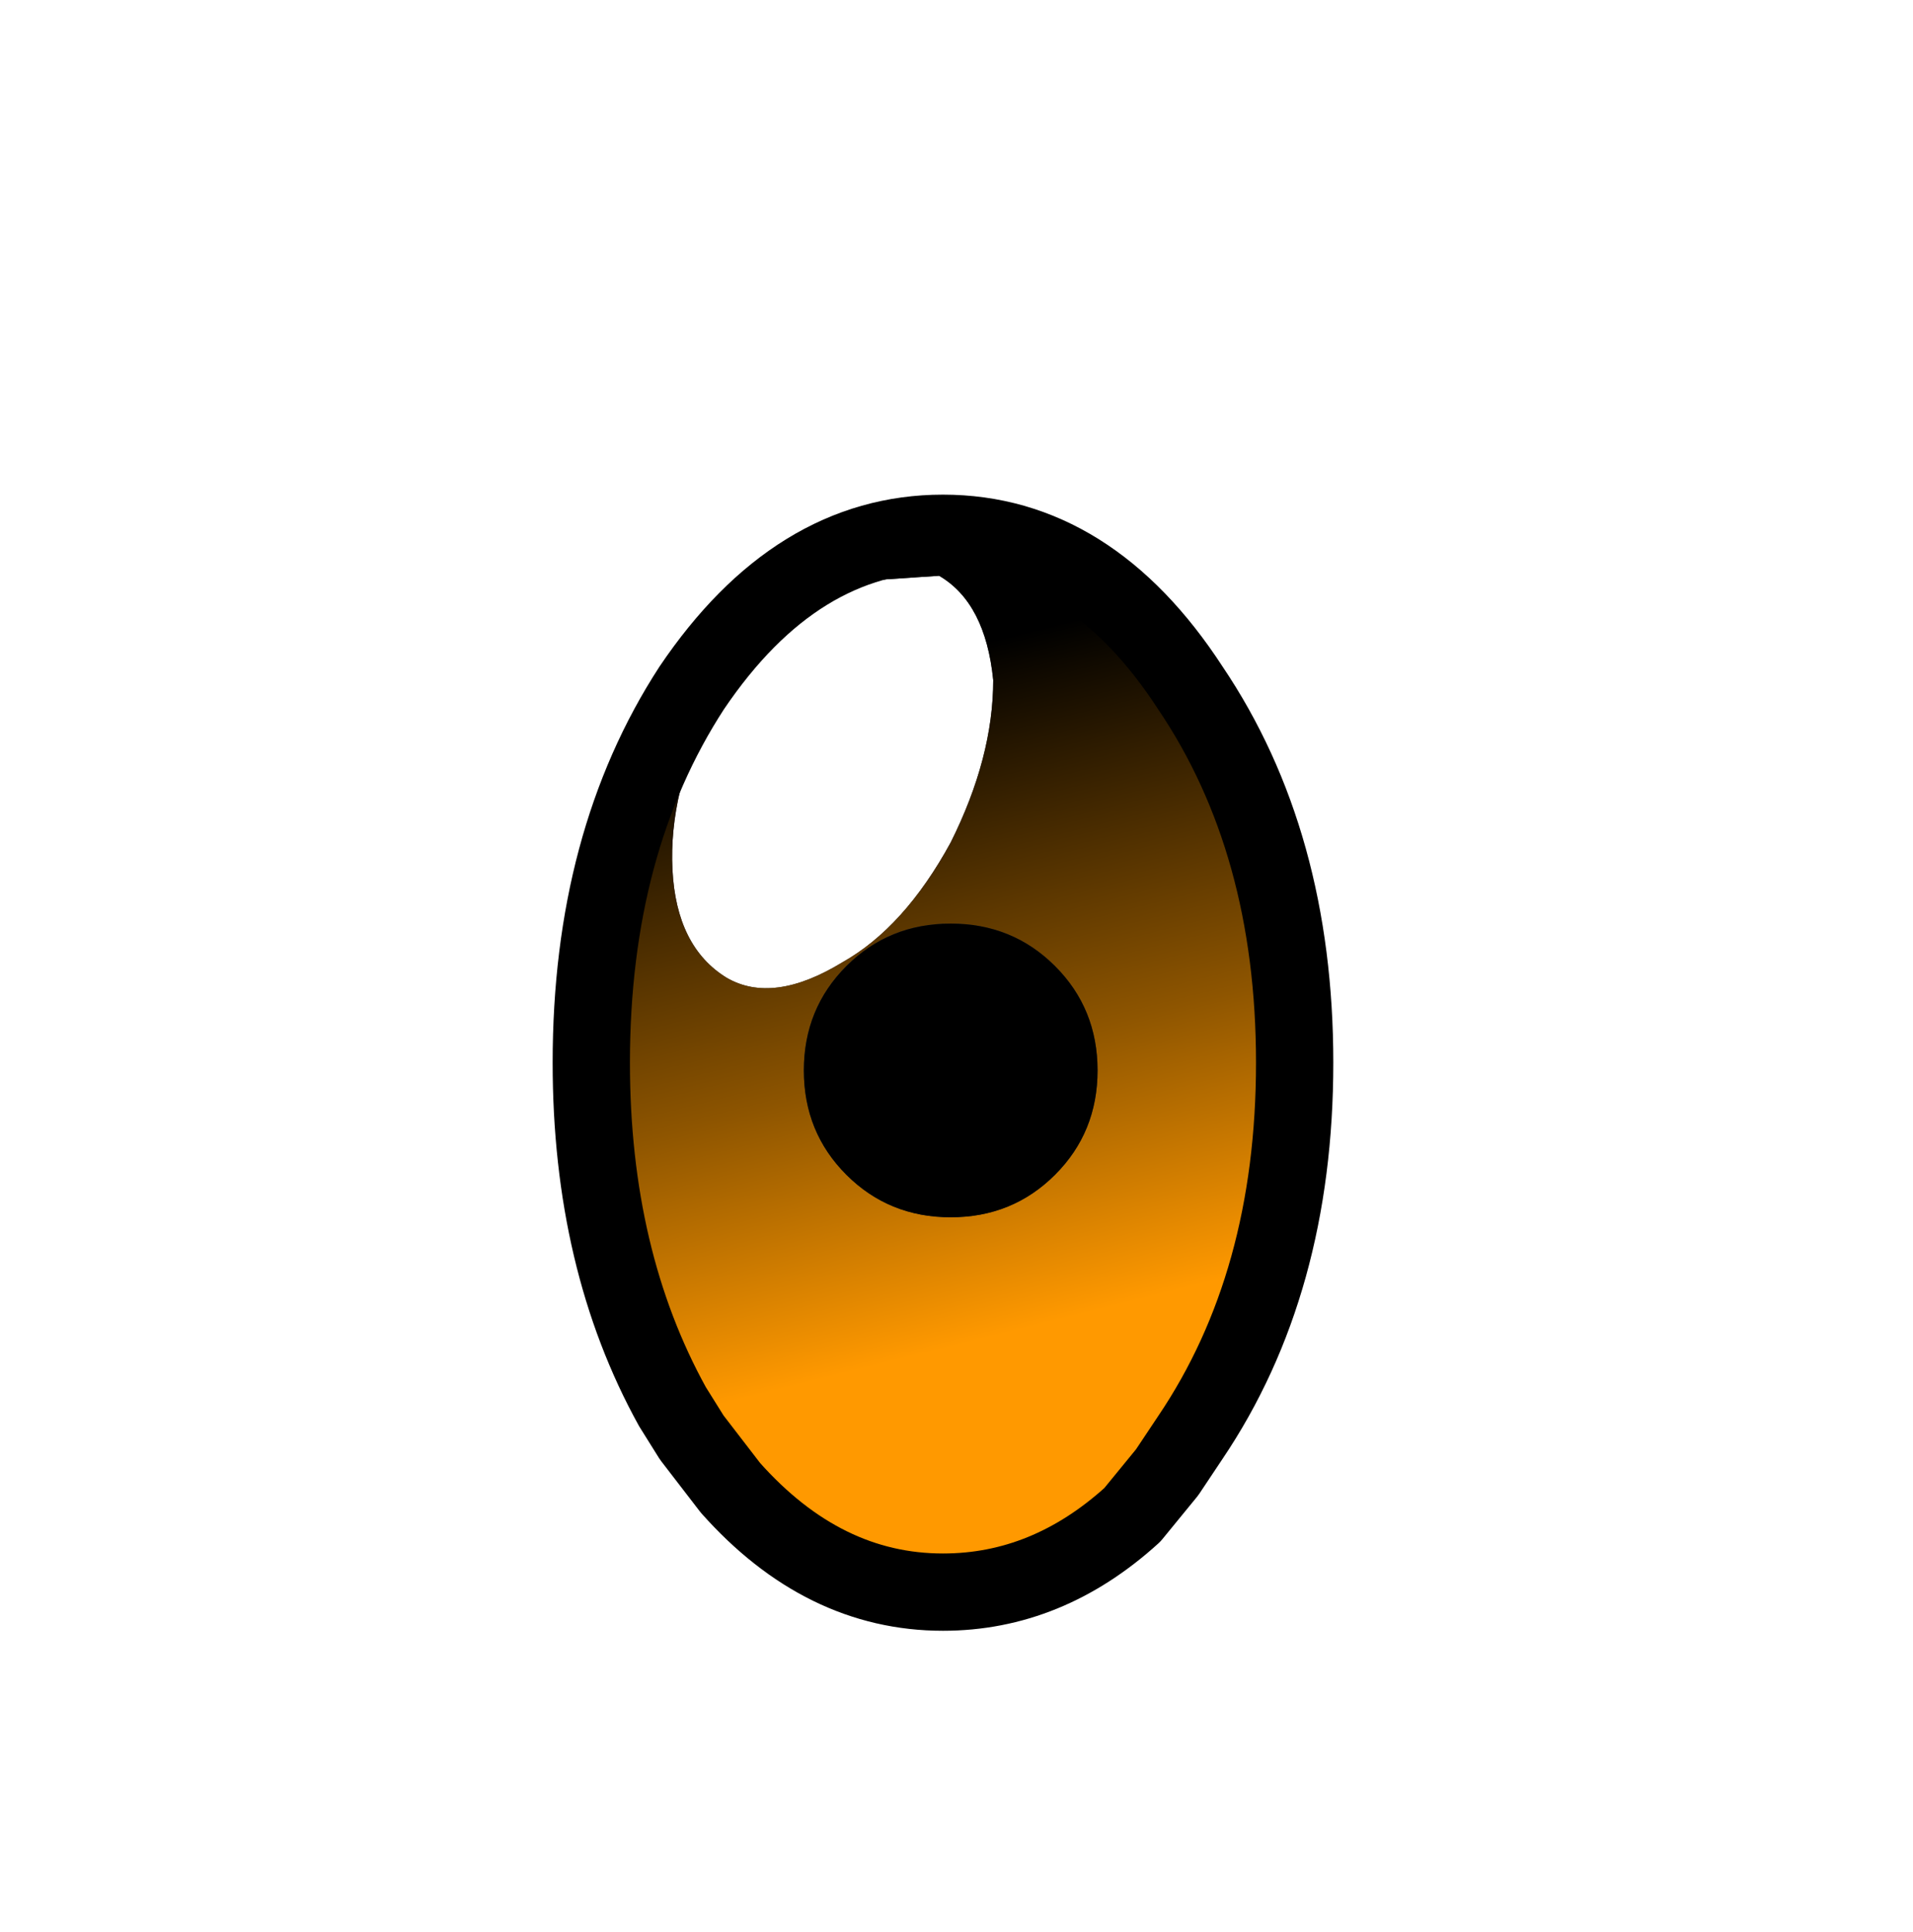
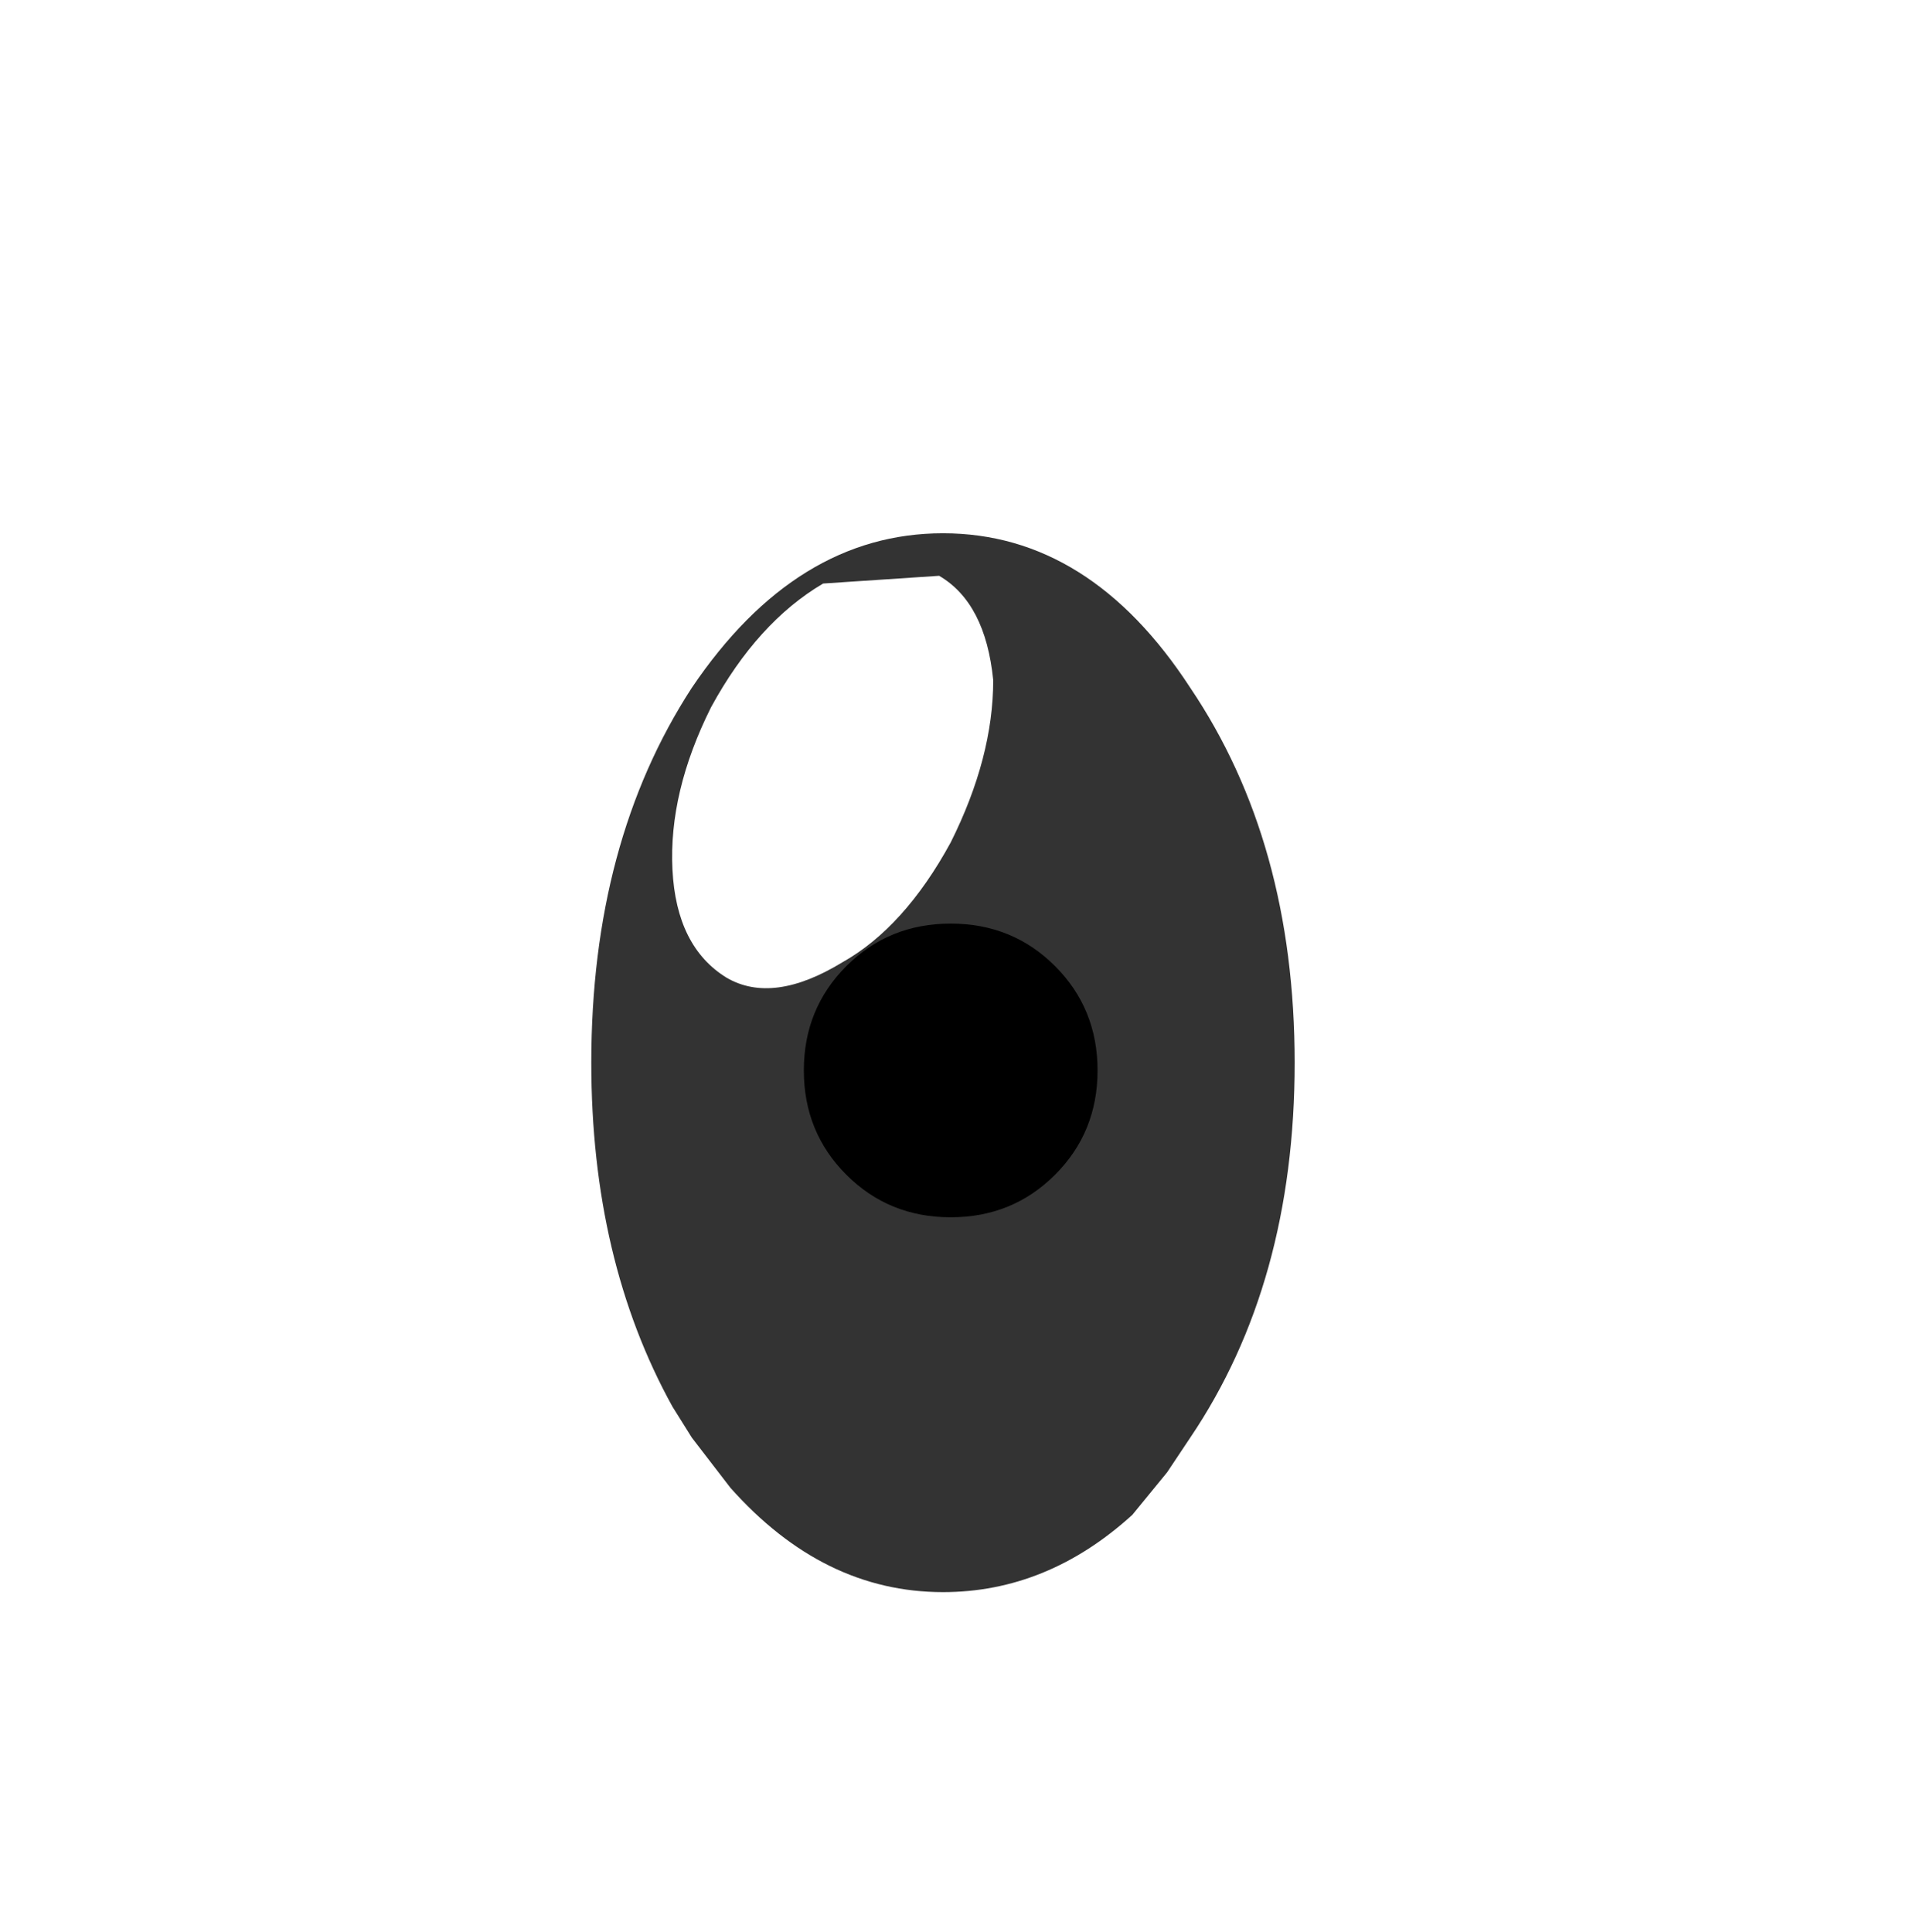
<svg xmlns="http://www.w3.org/2000/svg" height="25.0px" width="24.75px">
  <rect width="100%" height="100%" fill="#333333" stroke="none" />
  <g transform="matrix(1.0, 0.0, 0.0, 1.0, 12.7, 13.5)">
    <path d="M-0.55 -6.05 Q0.05 -5.7 0.15 -4.7 0.15 -3.7 -0.4 -2.6 -1.0 -1.5 -1.8 -1.05 -2.7 -0.5 -3.3 -0.85 -3.95 -1.25 -4.0 -2.25 -4.05 -3.25 -3.5 -4.35 -2.9 -5.45 -2.05 -5.95 L-0.55 -6.05 M-0.5 -6.6 Q-2.4 -6.6 -3.75 -4.6 -5.05 -2.6 -5.05 0.25 -5.05 2.8 -4.0 4.7 L-3.75 5.1 -3.25 5.75 Q-2.05 7.1 -0.5 7.1 0.85 7.1 1.95 6.1 L2.4 5.55 2.7 5.1 Q4.05 3.1 4.05 0.25 4.05 -2.6 2.7 -4.6 1.4 -6.6 -0.5 -6.6 M12.05 -13.5 L12.05 11.5 -12.7 11.5 -12.7 -13.5 12.05 -13.5" fill="#ffffff" fill-rule="evenodd" stroke="none" />
-     <path d="M-0.4 -1.55 Q-1.2 -1.55 -1.75 -1.0 -2.3 -0.45 -2.3 0.35 -2.3 1.15 -1.75 1.7 -1.2 2.25 -0.4 2.25 0.4 2.25 0.95 1.7 1.5 1.15 1.5 0.35 1.5 -0.45 0.95 -1.0 0.4 -1.55 -0.4 -1.55 M-0.55 -6.05 L-2.05 -5.95 Q-2.9 -5.45 -3.5 -4.35 -4.05 -3.25 -4.0 -2.25 -3.95 -1.25 -3.3 -0.85 -2.7 -0.5 -1.8 -1.05 -1.0 -1.5 -0.4 -2.6 0.15 -3.7 0.15 -4.7 0.05 -5.7 -0.55 -6.05 M-0.5 -6.6 Q1.4 -6.6 2.7 -4.6 4.05 -2.6 4.05 0.25 4.05 3.1 2.7 5.1 L2.4 5.55 1.95 6.1 Q0.85 7.1 -0.5 7.1 -2.05 7.1 -3.25 5.75 L-3.75 5.1 -4.0 4.7 Q-5.05 2.8 -5.05 0.25 -5.05 -2.6 -3.75 -4.6 -2.4 -6.6 -0.5 -6.6" fill="url(#gradient0)" fill-rule="evenodd" stroke="none" />
    <path d="M-0.4 -1.55 Q0.4 -1.55 0.95 -1.0 1.5 -0.45 1.5 0.35 1.5 1.15 0.95 1.7 0.4 2.25 -0.4 2.25 -1.2 2.25 -1.75 1.7 -2.3 1.15 -2.3 0.35 -2.3 -0.45 -1.75 -1.0 -1.2 -1.55 -0.4 -1.55" fill="#000000" fill-rule="evenodd" stroke="none" />
-     <path d="M-0.5 -6.6 Q1.4 -6.6 2.7 -4.6 4.05 -2.6 4.05 0.25 4.05 3.1 2.7 5.1 L2.4 5.55 1.95 6.1 Q0.85 7.1 -0.5 7.1 -2.05 7.1 -3.25 5.75 L-3.75 5.1 -4.0 4.7 Q-5.05 2.8 -5.05 0.25 -5.05 -2.6 -3.75 -4.6 -2.4 -6.6 -0.5 -6.6 Z" fill="none" stroke="#000000" stroke-linecap="round" stroke-linejoin="round" stroke-width="1.0" />
  </g>
  <defs>
    <linearGradient gradientTransform="matrix(0.002, 0.005, -0.008, 0.002, -0.5, -0.55)" gradientUnits="userSpaceOnUse" id="gradient0" spreadMethod="pad" x1="-819.2" x2="819.2">
      <stop offset="0.0" stop-color="#000000" />
      <stop offset="0.592" stop-color="#8e5500" />
      <stop offset="1.0" stop-color="#ff9900" />
    </linearGradient>
  </defs>
</svg>